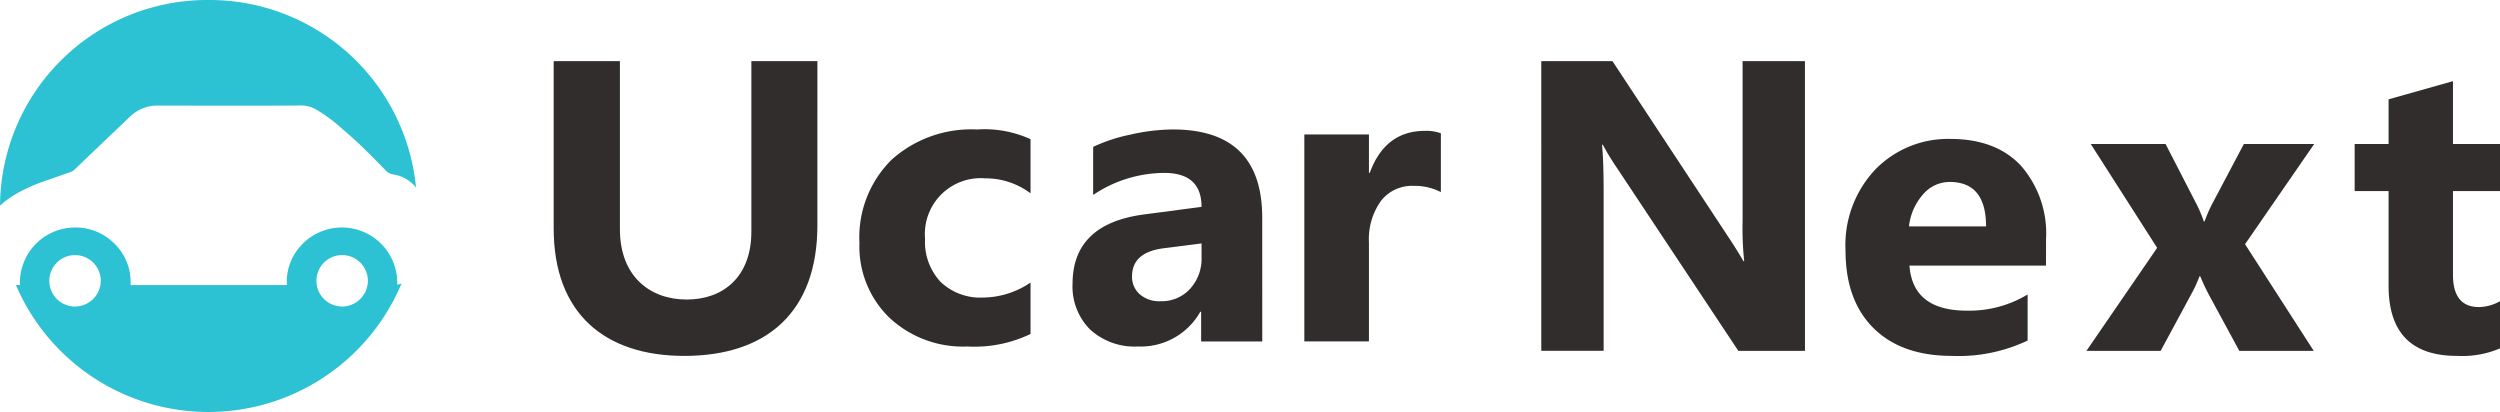
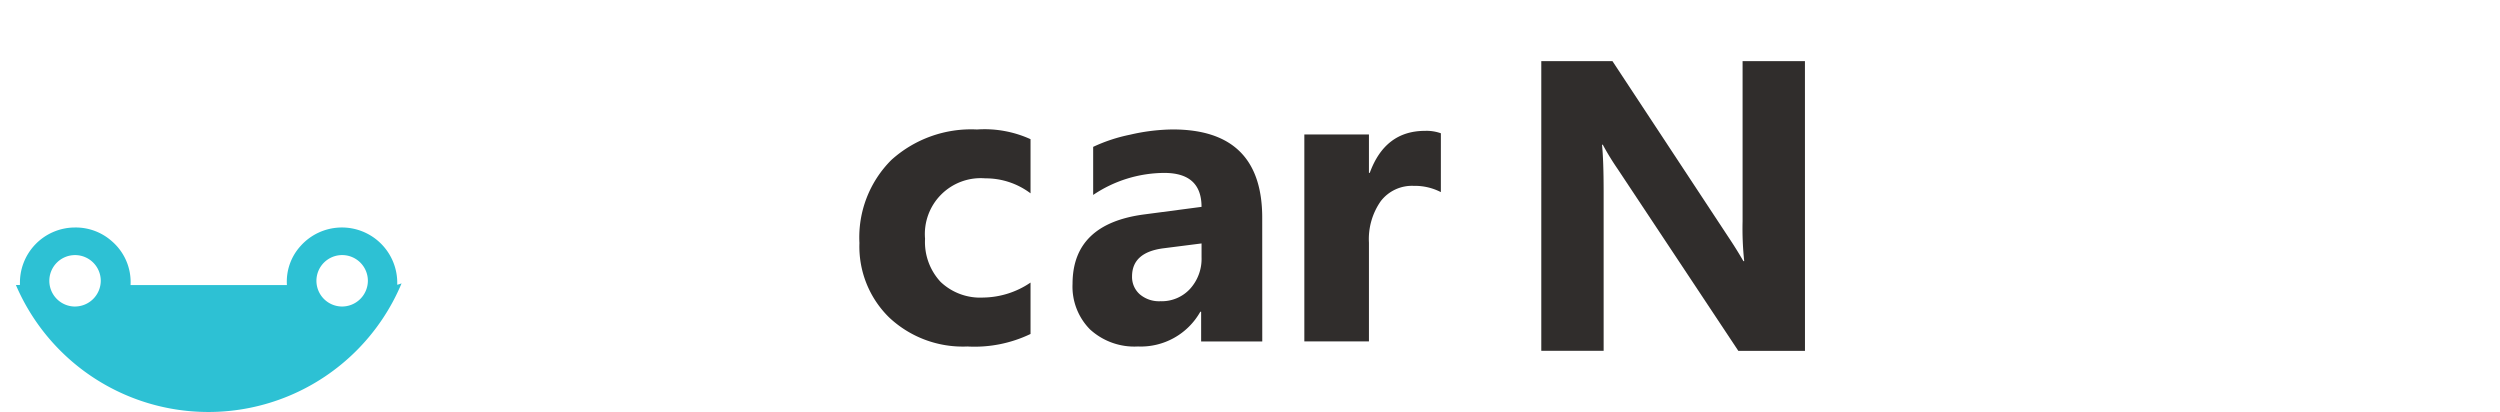
<svg xmlns="http://www.w3.org/2000/svg" width="267" height="44" viewBox="0 0 267 44">
  <defs>
    <clipPath id="a">
      <rect width="267" height="44" fill="none" />
    </clipPath>
  </defs>
  <g transform="translate(0 0)">
    <g transform="translate(0 0)" clip-path="url(#a)">
-       <path d="M109.49,26.627c0,9.293-5.451,13.94-14.213,13.94-8.5,0-13.951-4.538-13.951-13.616V9.085H88.4V27.038c0,5.006,3.18,7.508,7.139,7.508,3.886,0,6.9-2.416,6.9-7.25V9.085h7.052Z" transform="translate(-22.193 -2.556)" fill="#302d2c" />
      <path d="M144.508,41.081a13.776,13.776,0,0,1-6.746,1.338,11.48,11.48,0,0,1-8.339-3.087,10.587,10.587,0,0,1-3.188-7.962,11.665,11.665,0,0,1,3.417-8.879,12.715,12.715,0,0,1,9.137-3.248,11.84,11.84,0,0,1,5.719,1.036v5.783a7.925,7.925,0,0,0-4.825-1.6,5.964,5.964,0,0,0-6.44,6.451,6.249,6.249,0,0,0,1.659,4.607,6.139,6.139,0,0,0,4.563,1.672,9.174,9.174,0,0,0,5.043-1.6Z" transform="translate(-34.447 -5.414)" fill="#302d2c" />
      <path d="M177.8,41.879h-6.529V38.707h-.087a7.3,7.3,0,0,1-6.659,3.711,7.014,7.014,0,0,1-5.12-1.822,6.493,6.493,0,0,1-1.867-4.866q0-6.431,7.707-7.423l6.069-.8q0-3.625-3.974-3.625a13.673,13.673,0,0,0-7.6,2.352V21.1a17.263,17.263,0,0,1,3.94-1.3,20.975,20.975,0,0,1,4.552-.561q9.563,0,9.563,9.43ZM171.316,32.9V31.413l-4.061.517q-3.361.432-3.362,3a2.463,2.463,0,0,0,.819,1.909,3.169,3.169,0,0,0,2.216.745,4.105,4.105,0,0,0,3.166-1.327,4.759,4.759,0,0,0,1.222-3.355" transform="translate(-42.99 -5.414)" fill="#302d2c" />
      <path d="M206.163,25.992a6.05,6.05,0,0,0-2.9-.668,4.2,4.2,0,0,0-3.515,1.629,7.047,7.047,0,0,0-1.266,4.434V41.938h-6.9v-22.1h6.9v4.1h.087q1.638-4.488,5.895-4.488a4.5,4.5,0,0,1,1.7.259Z" transform="translate(-52.279 -5.474)" fill="#302d2c" />
      <path d="M254.548,40.027H247.43l-12.9-19.442a27.607,27.607,0,0,1-1.571-2.568h-.087q.172,1.64.174,5.006v17h-6.659V9.084h7.6L246.4,27.921q.851,1.274,1.572,2.525h.087a32.779,32.779,0,0,1-.174-4.251V9.084h6.659Z" transform="translate(-61.777 -2.556)" fill="#302d2c" />
-       <path d="M292.48,34.173H277.9q.348,4.812,6.133,4.813a12.084,12.084,0,0,0,6.485-1.727v4.92a17.2,17.2,0,0,1-8.057,1.64q-5.413,0-8.4-2.967t-2.991-8.275a11.751,11.751,0,0,1,3.231-8.717,10.831,10.831,0,0,1,7.947-3.215q4.891,0,7.564,2.87a10.973,10.973,0,0,1,2.676,7.79Zm-6.4-4.185q0-4.747-3.886-4.747a3.727,3.727,0,0,0-2.871,1.36,6.141,6.141,0,0,0-1.475,3.388Z" transform="translate(-73.968 -5.808)" fill="#302d2c" />
-       <path d="M330.783,21.4,323.4,32.1l7.336,11.393h-7.947l-3.231-5.956a21.868,21.868,0,0,1-.939-2.006h-.089a13.731,13.731,0,0,1-.894,1.942l-3.252,6.021h-7.926l7.554-11.005L306.921,21.4h7.991l3.188,6.193a13.686,13.686,0,0,1,.894,2.072h.087a14.768,14.768,0,0,1,.938-2.116l3.254-6.149Z" transform="translate(-83.628 -6.02)" fill="#302d2c" />
-       <path d="M361.378,40.6a10.316,10.316,0,0,1-4.606.8q-7.293,0-7.293-7.488V23.8h-3.624V18.768h3.624V14l6.877-1.942v6.711h5.022V23.8h-5.022v8.933q0,3.454,2.773,3.452a4.715,4.715,0,0,0,2.249-.625Z" transform="translate(-94.378 -3.392)" fill="#302d2c" />
-       <path d="M1.936,20.584A17.6,17.6,0,0,1,4.687,19.37c.975-.351,1.957-.683,2.935-1.03a.812.812,0,0,0,.278-.17c.923-.878,1.84-1.763,2.762-2.642,1.02-.974,2.048-1.94,3.063-2.919A4.724,4.724,0,0,1,14.96,11.7a4.107,4.107,0,0,1,1.8-.425q3.6.01,7.2.007c2.728,0,5.457.011,8.186-.017a3.237,3.237,0,0,1,1.719.492,16.552,16.552,0,0,1,2.468,1.812c.737.64,1.478,1.277,2.181,1.951.915.876,1.807,1.778,2.685,2.691a1.41,1.41,0,0,0,.833.425,3.849,3.849,0,0,1,2.4,1.395A22.158,22.158,0,0,0,22.258,0,22.131,22.131,0,0,0,0,21.966a9.868,9.868,0,0,1,1.936-1.382" transform="translate(0 0)" fill="#2dc1d4" />
      <path d="M43.062,39.925a5.913,5.913,0,0,0-10.342-4.119,5.644,5.644,0,0,0-1.439,4.152h-16.7a5.757,5.757,0,0,0-1.986-4.676A5.809,5.809,0,0,0,8.61,33.808a5.886,5.886,0,0,0-5.838,6.125.837.837,0,0,1-.127.019H2.338a22.362,22.362,0,0,0,41.188-.177,4.208,4.208,0,0,1-.464.15M8.621,42.249A2.747,2.747,0,1,1,11.4,39.5a2.763,2.763,0,0,1-2.779,2.747m28.527,0A2.747,2.747,0,1,1,39.927,39.5a2.763,2.763,0,0,1-2.779,2.747" transform="translate(-0.638 -9.511)" fill="#2dc1d4" />
    </g>
  </g>
</svg>